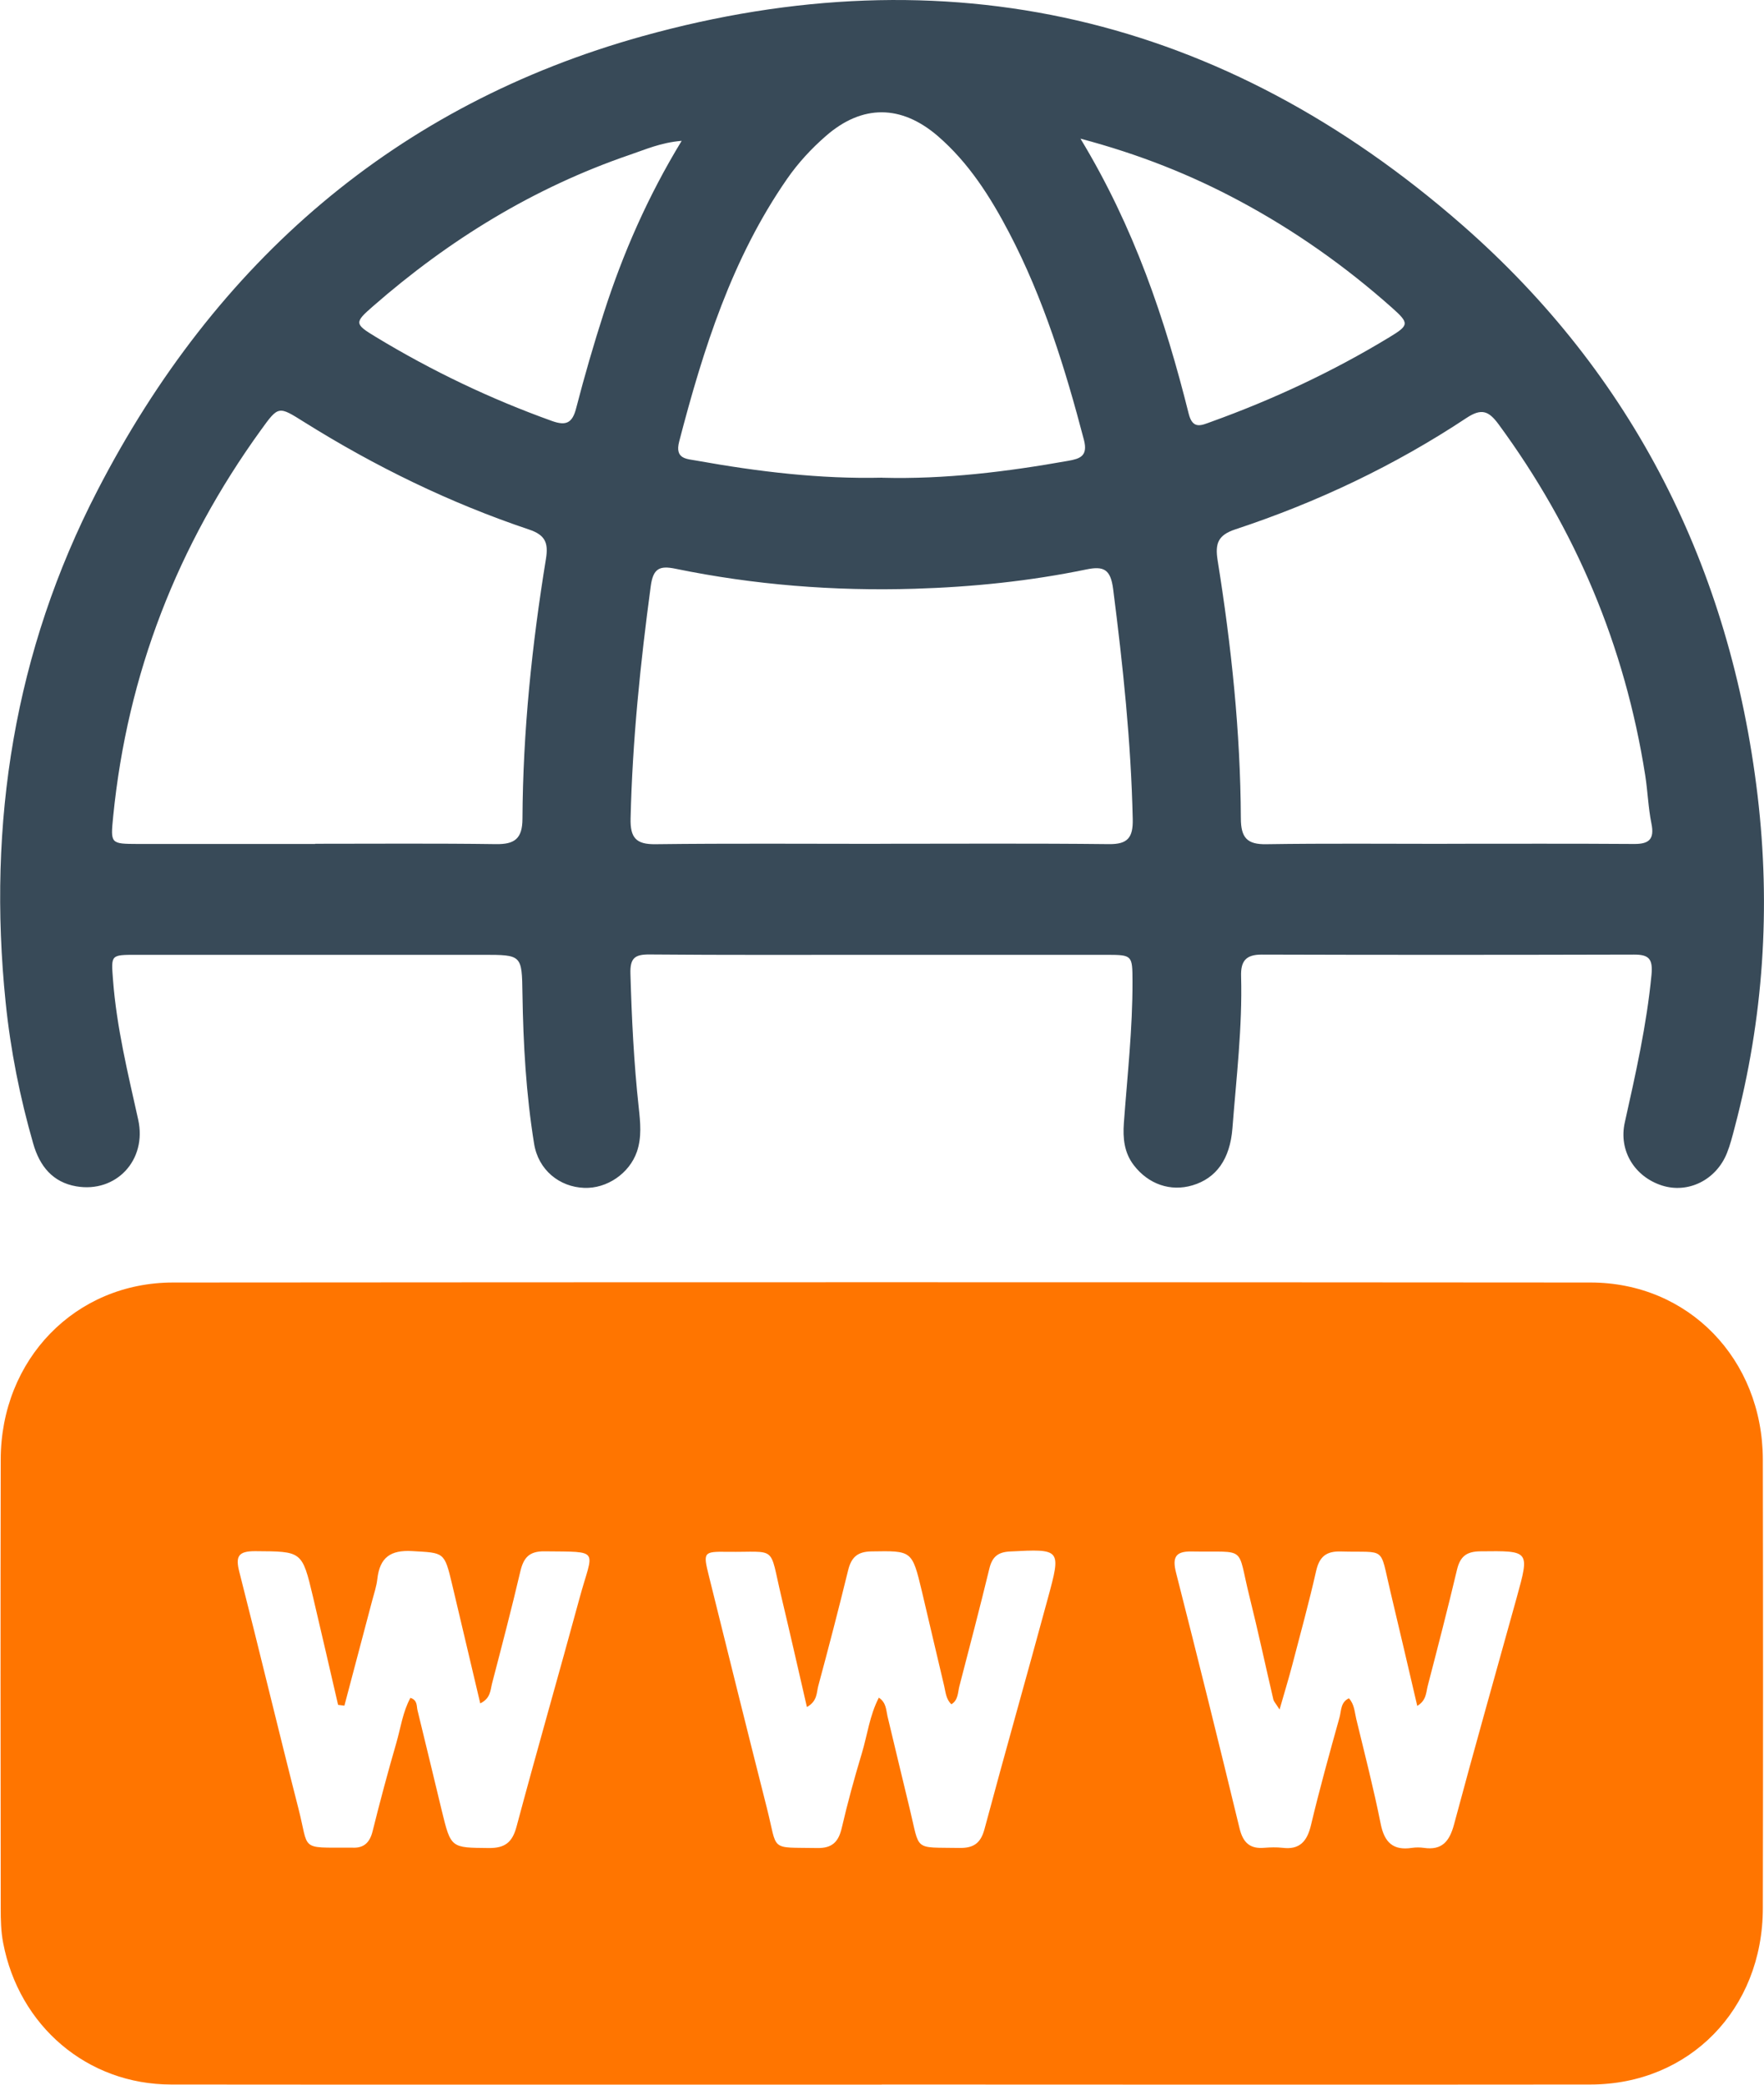
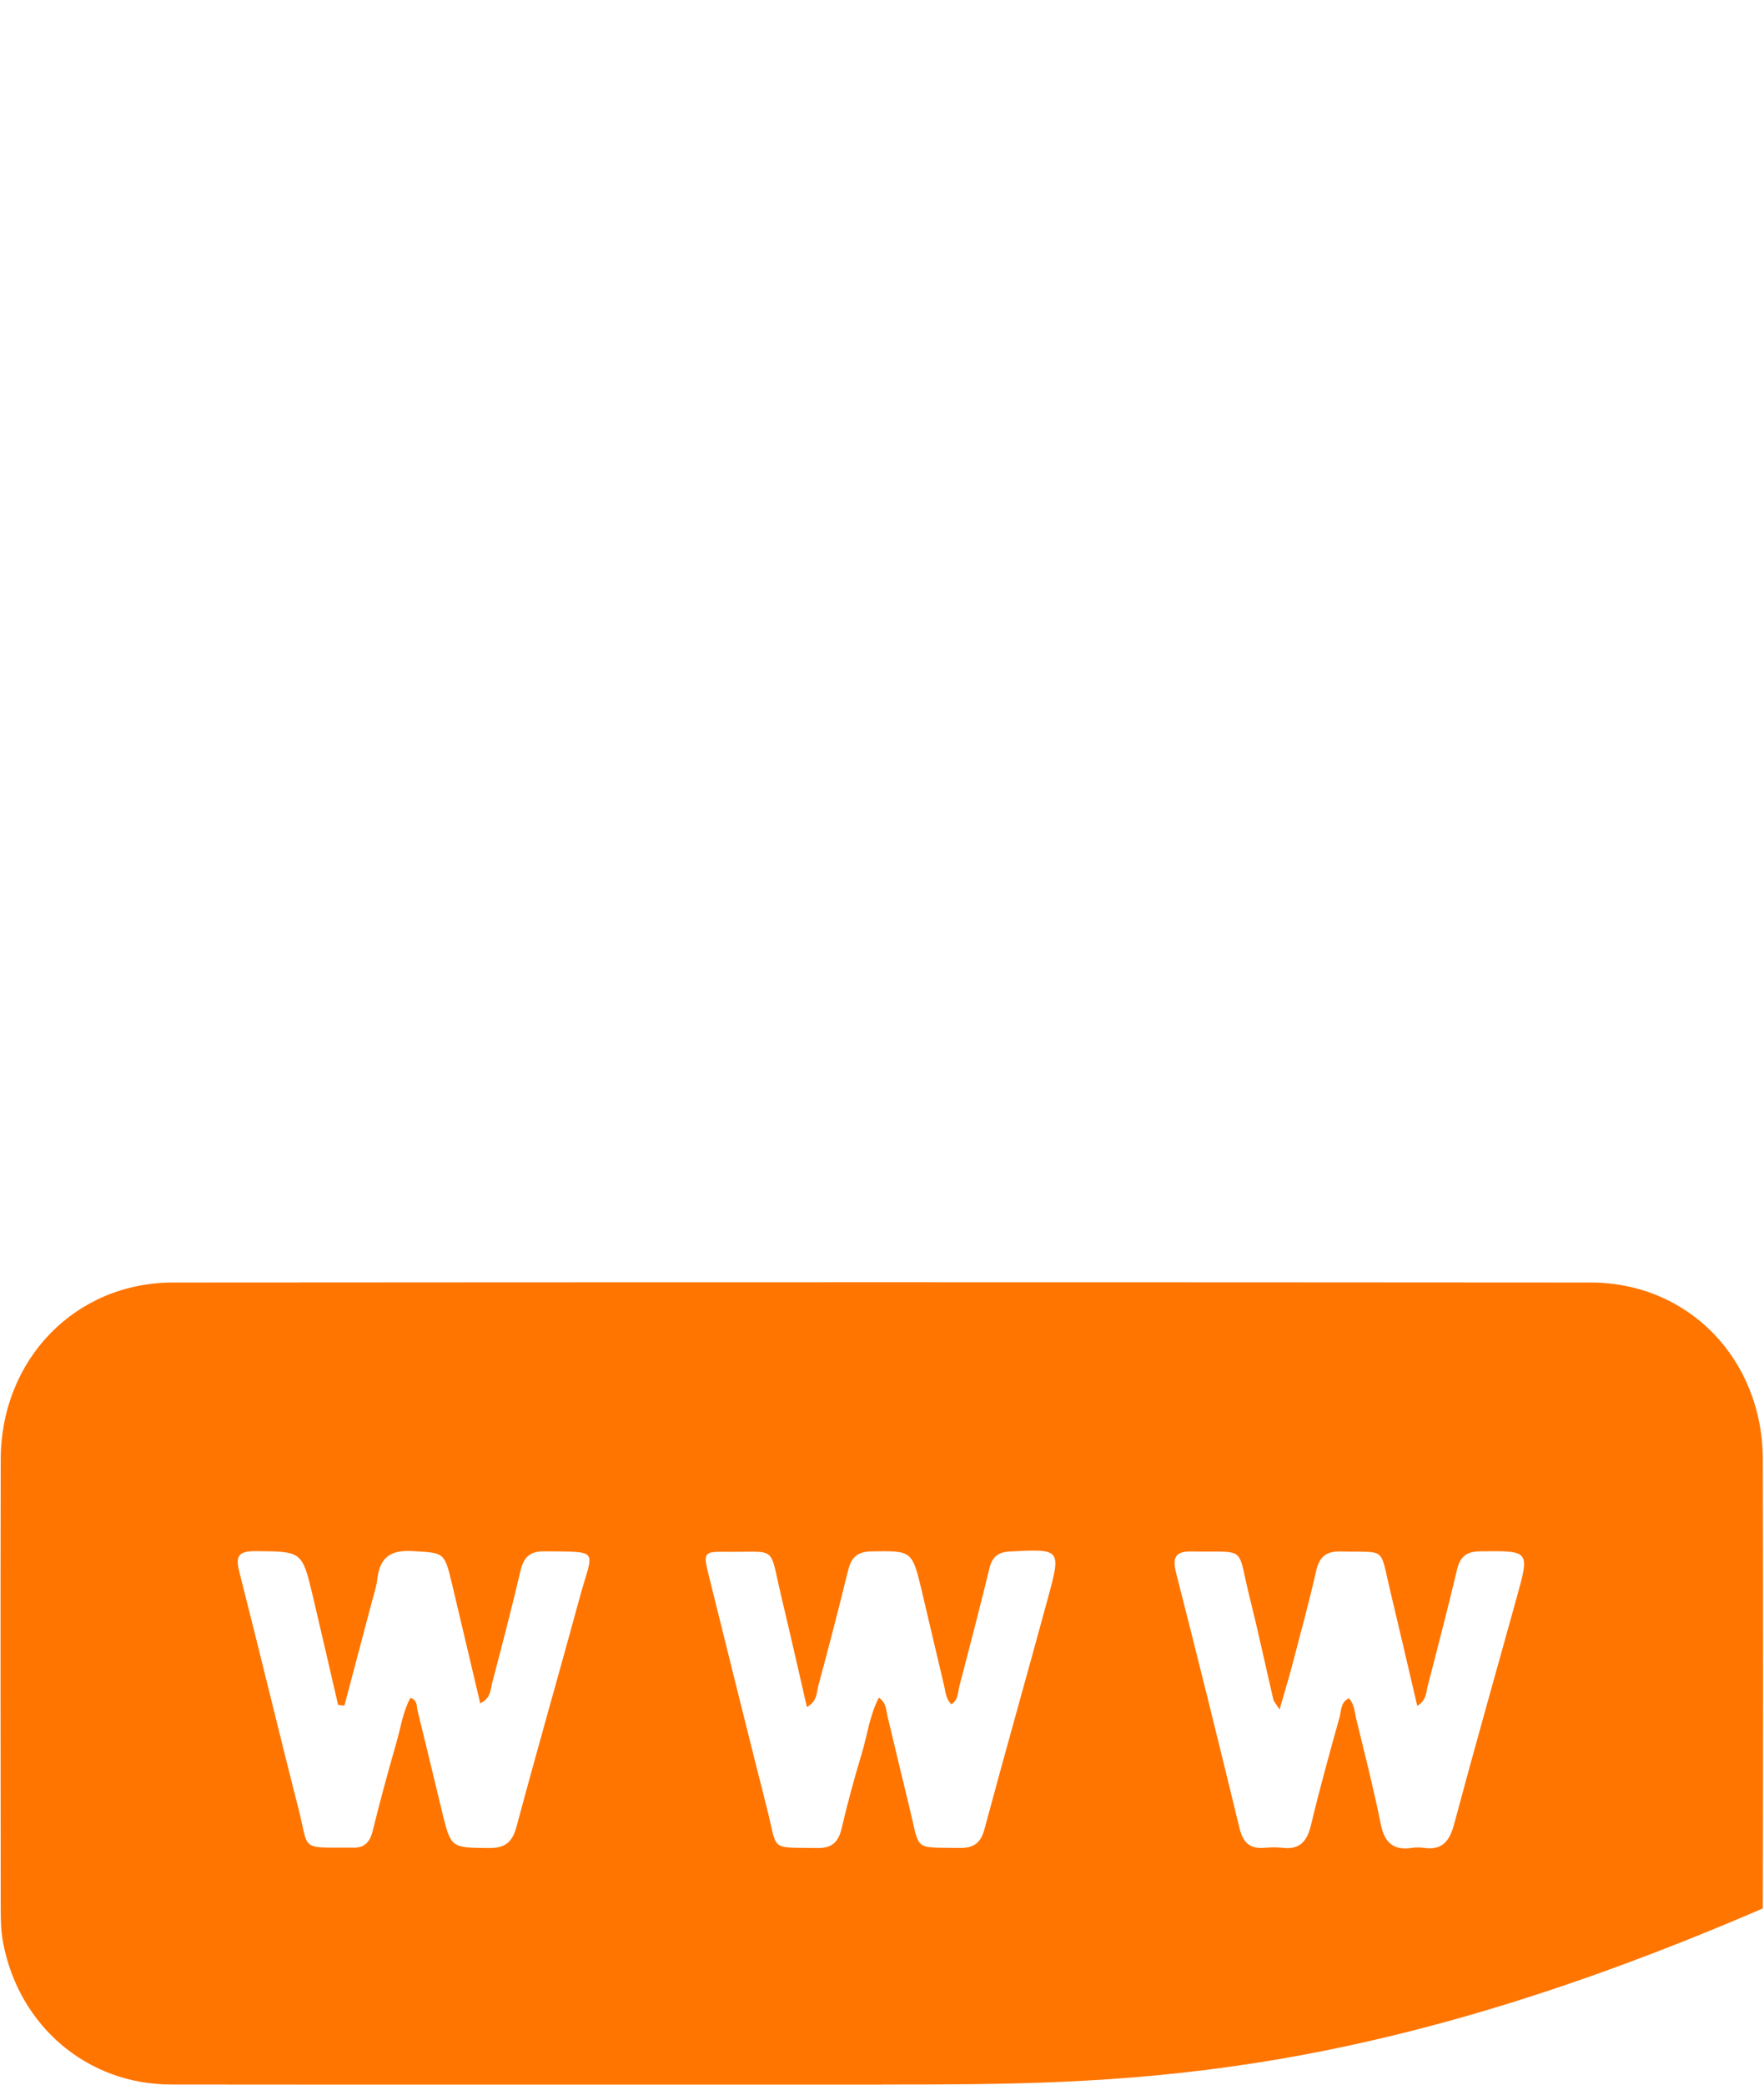
<svg xmlns="http://www.w3.org/2000/svg" width="44" height="52" viewBox="0 0 44 52" fill="none">
-   <path d="M21.992 51.998C16.083 51.998 10.175 52.002 4.265 51.996C2.183 51.994 0.473 50.543 0.078 48.459C0.024 48.179 0.018 47.889 0.018 47.603C0.014 43.871 0.01 40.138 0.018 36.406C0.022 33.912 1.874 31.992 4.317 31.991C16.103 31.982 27.886 31.982 39.672 31.991C42.119 31.991 43.965 33.906 43.971 36.406C43.978 40.138 43.978 43.871 43.971 47.603C43.967 50.121 42.135 51.994 39.672 51.996C33.78 52.002 27.886 51.998 21.994 51.996L21.992 51.998ZM21.919 42.345C22.108 42.469 22.1 42.651 22.137 42.809C22.324 43.58 22.503 44.35 22.692 45.12C22.952 46.188 22.773 46.075 23.923 46.095C24.275 46.101 24.46 45.988 24.557 45.623C25.071 43.703 25.616 41.792 26.136 39.872C26.474 38.631 26.464 38.635 25.193 38.7C24.895 38.715 24.75 38.83 24.678 39.126C24.44 40.109 24.183 41.086 23.929 42.065C23.89 42.221 23.901 42.408 23.731 42.511C23.596 42.386 23.588 42.211 23.55 42.051C23.363 41.265 23.18 40.476 22.994 39.69C22.749 38.668 22.747 38.682 21.736 38.698C21.39 38.704 21.234 38.842 21.154 39.173C20.918 40.138 20.668 41.1 20.409 42.059C20.366 42.223 20.389 42.434 20.127 42.58C19.911 41.64 19.704 40.729 19.488 39.821C19.178 38.518 19.406 38.725 18.131 38.708C17.545 38.7 17.535 38.721 17.682 39.31C18.161 41.24 18.639 43.17 19.128 45.098C19.408 46.199 19.172 46.075 20.387 46.097C20.759 46.103 20.916 45.943 20.997 45.593C21.142 44.968 21.311 44.35 21.496 43.738C21.635 43.278 21.691 42.789 21.921 42.347L21.919 42.345ZM31.915 42.639C31.811 42.477 31.772 42.438 31.762 42.394C31.563 41.54 31.38 40.683 31.168 39.833C30.842 38.53 31.13 38.725 29.718 38.7C29.323 38.694 29.237 38.844 29.334 39.227C29.875 41.35 30.403 43.476 30.918 45.605C31.007 45.972 31.184 46.122 31.539 46.091C31.686 46.079 31.839 46.075 31.986 46.091C32.417 46.146 32.604 45.933 32.701 45.522C32.916 44.62 33.164 43.728 33.413 42.836C33.458 42.671 33.438 42.456 33.647 42.363C33.784 42.513 33.788 42.706 33.83 42.88C34.04 43.748 34.263 44.613 34.438 45.489C34.531 45.962 34.753 46.164 35.218 46.093C35.316 46.079 35.419 46.079 35.516 46.093C35.965 46.158 36.154 45.937 36.269 45.507C36.774 43.62 37.308 41.739 37.83 39.856C38.158 38.67 38.158 38.682 36.923 38.696C36.579 38.7 36.42 38.824 36.341 39.16C36.112 40.127 35.862 41.09 35.612 42.053C35.57 42.213 35.582 42.414 35.351 42.552C35.123 41.573 34.906 40.642 34.684 39.712C34.404 38.544 34.6 38.733 33.446 38.7C33.085 38.69 32.91 38.824 32.828 39.189C32.65 39.977 32.435 40.758 32.231 41.54C32.143 41.877 32.04 42.209 31.917 42.641L31.915 42.639ZM8.594 42.546L8.433 42.526C8.224 41.627 8.02 40.729 7.807 39.831C7.535 38.682 7.531 38.7 6.367 38.692C5.932 38.69 5.87 38.828 5.974 39.227C6.474 41.185 6.943 43.154 7.444 45.112C7.714 46.166 7.462 46.085 8.723 46.087C8.739 46.087 8.757 46.087 8.773 46.087C9.067 46.107 9.222 45.972 9.295 45.674C9.478 44.938 9.674 44.206 9.885 43.478C9.994 43.101 10.046 42.702 10.237 42.351C10.417 42.41 10.388 42.552 10.413 42.657C10.618 43.492 10.817 44.328 11.019 45.163C11.248 46.105 11.248 46.087 12.189 46.097C12.587 46.101 12.777 45.965 12.884 45.564C13.393 43.661 13.939 41.765 14.456 39.864C14.791 38.627 15.008 38.712 13.58 38.696C13.202 38.692 13.059 38.852 12.978 39.201C12.759 40.136 12.515 41.066 12.273 41.994C12.231 42.159 12.239 42.363 11.979 42.489C11.738 41.475 11.51 40.496 11.277 39.519C11.083 38.702 11.079 38.737 10.28 38.69C9.742 38.66 9.474 38.846 9.412 39.385C9.392 39.568 9.331 39.746 9.283 39.927C9.053 40.8 8.822 41.674 8.59 42.548L8.594 42.546Z" fill="#FF7500" />
-   <path d="M21.909 23.817C20.006 23.817 18.101 23.825 16.198 23.808C15.834 23.806 15.713 23.898 15.725 24.291C15.757 25.406 15.811 26.517 15.932 27.625C15.972 27.992 16.011 28.367 15.886 28.73C15.697 29.272 15.137 29.653 14.571 29.63C13.957 29.608 13.427 29.186 13.322 28.528C13.123 27.295 13.051 26.046 13.032 24.798C13.018 23.817 13.02 23.817 12.04 23.817C9.16 23.817 6.28 23.817 3.399 23.817C2.754 23.817 2.772 23.817 2.819 24.445C2.909 25.629 3.191 26.774 3.447 27.928C3.671 28.939 2.895 29.762 1.903 29.592C1.315 29.491 0.99 29.089 0.829 28.528C0.497 27.374 0.263 26.198 0.141 25.005C-0.319 20.524 0.362 16.239 2.428 12.24C5.382 6.511 9.895 2.611 16.021 0.904C23.607 -1.208 30.506 0.389 36.478 5.617C40.731 9.341 43.162 14.155 43.84 19.843C44.171 22.633 43.989 25.406 43.267 28.13C43.212 28.341 43.158 28.556 43.077 28.759C42.809 29.434 42.109 29.778 41.458 29.572C40.778 29.355 40.369 28.708 40.528 27.997C40.8 26.778 41.074 25.564 41.194 24.315C41.231 23.914 41.126 23.811 40.758 23.811C37.664 23.819 34.567 23.821 31.472 23.811C31.075 23.811 30.945 23.973 30.957 24.354C30.991 25.623 30.838 26.882 30.741 28.142C30.681 28.917 30.336 29.391 29.744 29.567C29.195 29.73 28.647 29.539 28.284 29.069C28.039 28.753 28.006 28.39 28.033 28.013C28.119 26.835 28.252 25.661 28.248 24.477C28.246 23.831 28.244 23.819 27.62 23.817C25.717 23.817 23.812 23.817 21.909 23.817ZM7.861 21.047C9.365 21.047 10.87 21.035 12.374 21.056C12.831 21.062 13.03 20.924 13.032 20.427C13.043 18.248 13.268 16.087 13.618 13.938C13.683 13.537 13.598 13.342 13.191 13.207C11.22 12.544 9.357 11.636 7.589 10.529C6.947 10.127 6.949 10.115 6.508 10.727C4.43 13.602 3.177 16.805 2.823 20.366C2.756 21.049 2.752 21.049 3.445 21.052C4.917 21.052 6.389 21.052 7.861 21.052V21.047ZM36.096 21.047C37.652 21.047 39.205 21.041 40.761 21.052C41.13 21.054 41.273 20.936 41.192 20.541C41.112 20.145 41.1 19.738 41.037 19.339C40.53 16.109 39.3 13.196 37.378 10.581C37.135 10.253 36.958 10.176 36.583 10.423C34.785 11.615 32.852 12.531 30.814 13.204C30.379 13.348 30.306 13.559 30.371 13.973C30.713 16.105 30.941 18.25 30.951 20.413C30.953 20.893 31.104 21.066 31.583 21.058C33.087 21.035 34.593 21.049 36.098 21.049L36.096 21.047ZM21.957 21.047C23.86 21.047 25.763 21.035 27.666 21.056C28.131 21.06 28.264 20.891 28.254 20.433C28.212 18.508 28.009 16.598 27.765 14.69C27.701 14.2 27.531 14.115 27.098 14.204C25.685 14.496 24.255 14.642 22.815 14.686C20.806 14.747 18.814 14.591 16.846 14.186C16.452 14.105 16.291 14.178 16.232 14.62C15.973 16.543 15.775 18.469 15.729 20.413C15.717 20.898 15.866 21.064 16.347 21.058C18.216 21.035 20.087 21.049 21.957 21.049V21.047ZM22.012 11.917C23.574 11.958 25.115 11.767 26.649 11.494C26.937 11.443 27.141 11.376 27.038 10.977C26.571 9.195 26.027 7.441 25.173 5.808C24.704 4.912 24.164 4.06 23.391 3.393C22.479 2.609 21.51 2.601 20.606 3.387C20.24 3.705 19.911 4.06 19.631 4.464C18.258 6.444 17.543 8.702 16.941 11.013C16.826 11.453 17.128 11.445 17.376 11.49C18.91 11.765 20.451 11.952 22.012 11.915V11.917ZM26.949 3.456C28.29 5.67 29.06 7.96 29.65 10.32C29.752 10.727 29.974 10.606 30.212 10.521C31.76 9.963 33.246 9.268 34.656 8.412C35.151 8.112 35.157 8.064 34.716 7.672C33.552 6.637 32.288 5.747 30.922 5.015C29.704 4.362 28.433 3.853 26.949 3.458V3.456ZM17.003 3.513C16.474 3.557 16.095 3.732 15.705 3.863C13.32 4.68 11.206 5.976 9.301 7.642C8.836 8.047 8.84 8.082 9.373 8.404C10.771 9.252 12.235 9.951 13.771 10.502C14.118 10.626 14.277 10.555 14.372 10.18C14.579 9.381 14.809 8.587 15.062 7.802C15.537 6.324 16.154 4.909 17.003 3.513Z" fill="#384A58" />
+   <path d="M21.992 51.998C16.083 51.998 10.175 52.002 4.265 51.996C2.183 51.994 0.473 50.543 0.078 48.459C0.024 48.179 0.018 47.889 0.018 47.603C0.014 43.871 0.01 40.138 0.018 36.406C0.022 33.912 1.874 31.992 4.317 31.991C16.103 31.982 27.886 31.982 39.672 31.991C42.119 31.991 43.965 33.906 43.971 36.406C43.978 40.138 43.978 43.871 43.971 47.603C33.78 52.002 27.886 51.998 21.994 51.996L21.992 51.998ZM21.919 42.345C22.108 42.469 22.1 42.651 22.137 42.809C22.324 43.58 22.503 44.35 22.692 45.12C22.952 46.188 22.773 46.075 23.923 46.095C24.275 46.101 24.46 45.988 24.557 45.623C25.071 43.703 25.616 41.792 26.136 39.872C26.474 38.631 26.464 38.635 25.193 38.7C24.895 38.715 24.75 38.83 24.678 39.126C24.44 40.109 24.183 41.086 23.929 42.065C23.89 42.221 23.901 42.408 23.731 42.511C23.596 42.386 23.588 42.211 23.55 42.051C23.363 41.265 23.18 40.476 22.994 39.69C22.749 38.668 22.747 38.682 21.736 38.698C21.39 38.704 21.234 38.842 21.154 39.173C20.918 40.138 20.668 41.1 20.409 42.059C20.366 42.223 20.389 42.434 20.127 42.58C19.911 41.64 19.704 40.729 19.488 39.821C19.178 38.518 19.406 38.725 18.131 38.708C17.545 38.7 17.535 38.721 17.682 39.31C18.161 41.24 18.639 43.17 19.128 45.098C19.408 46.199 19.172 46.075 20.387 46.097C20.759 46.103 20.916 45.943 20.997 45.593C21.142 44.968 21.311 44.35 21.496 43.738C21.635 43.278 21.691 42.789 21.921 42.347L21.919 42.345ZM31.915 42.639C31.811 42.477 31.772 42.438 31.762 42.394C31.563 41.54 31.38 40.683 31.168 39.833C30.842 38.53 31.13 38.725 29.718 38.7C29.323 38.694 29.237 38.844 29.334 39.227C29.875 41.35 30.403 43.476 30.918 45.605C31.007 45.972 31.184 46.122 31.539 46.091C31.686 46.079 31.839 46.075 31.986 46.091C32.417 46.146 32.604 45.933 32.701 45.522C32.916 44.62 33.164 43.728 33.413 42.836C33.458 42.671 33.438 42.456 33.647 42.363C33.784 42.513 33.788 42.706 33.83 42.88C34.04 43.748 34.263 44.613 34.438 45.489C34.531 45.962 34.753 46.164 35.218 46.093C35.316 46.079 35.419 46.079 35.516 46.093C35.965 46.158 36.154 45.937 36.269 45.507C36.774 43.62 37.308 41.739 37.83 39.856C38.158 38.67 38.158 38.682 36.923 38.696C36.579 38.7 36.42 38.824 36.341 39.16C36.112 40.127 35.862 41.09 35.612 42.053C35.57 42.213 35.582 42.414 35.351 42.552C35.123 41.573 34.906 40.642 34.684 39.712C34.404 38.544 34.6 38.733 33.446 38.7C33.085 38.69 32.91 38.824 32.828 39.189C32.65 39.977 32.435 40.758 32.231 41.54C32.143 41.877 32.04 42.209 31.917 42.641L31.915 42.639ZM8.594 42.546L8.433 42.526C8.224 41.627 8.02 40.729 7.807 39.831C7.535 38.682 7.531 38.7 6.367 38.692C5.932 38.69 5.87 38.828 5.974 39.227C6.474 41.185 6.943 43.154 7.444 45.112C7.714 46.166 7.462 46.085 8.723 46.087C8.739 46.087 8.757 46.087 8.773 46.087C9.067 46.107 9.222 45.972 9.295 45.674C9.478 44.938 9.674 44.206 9.885 43.478C9.994 43.101 10.046 42.702 10.237 42.351C10.417 42.41 10.388 42.552 10.413 42.657C10.618 43.492 10.817 44.328 11.019 45.163C11.248 46.105 11.248 46.087 12.189 46.097C12.587 46.101 12.777 45.965 12.884 45.564C13.393 43.661 13.939 41.765 14.456 39.864C14.791 38.627 15.008 38.712 13.58 38.696C13.202 38.692 13.059 38.852 12.978 39.201C12.759 40.136 12.515 41.066 12.273 41.994C12.231 42.159 12.239 42.363 11.979 42.489C11.738 41.475 11.51 40.496 11.277 39.519C11.083 38.702 11.079 38.737 10.28 38.69C9.742 38.66 9.474 38.846 9.412 39.385C9.392 39.568 9.331 39.746 9.283 39.927C9.053 40.8 8.822 41.674 8.59 42.548L8.594 42.546Z" fill="#FF7500" />
</svg>